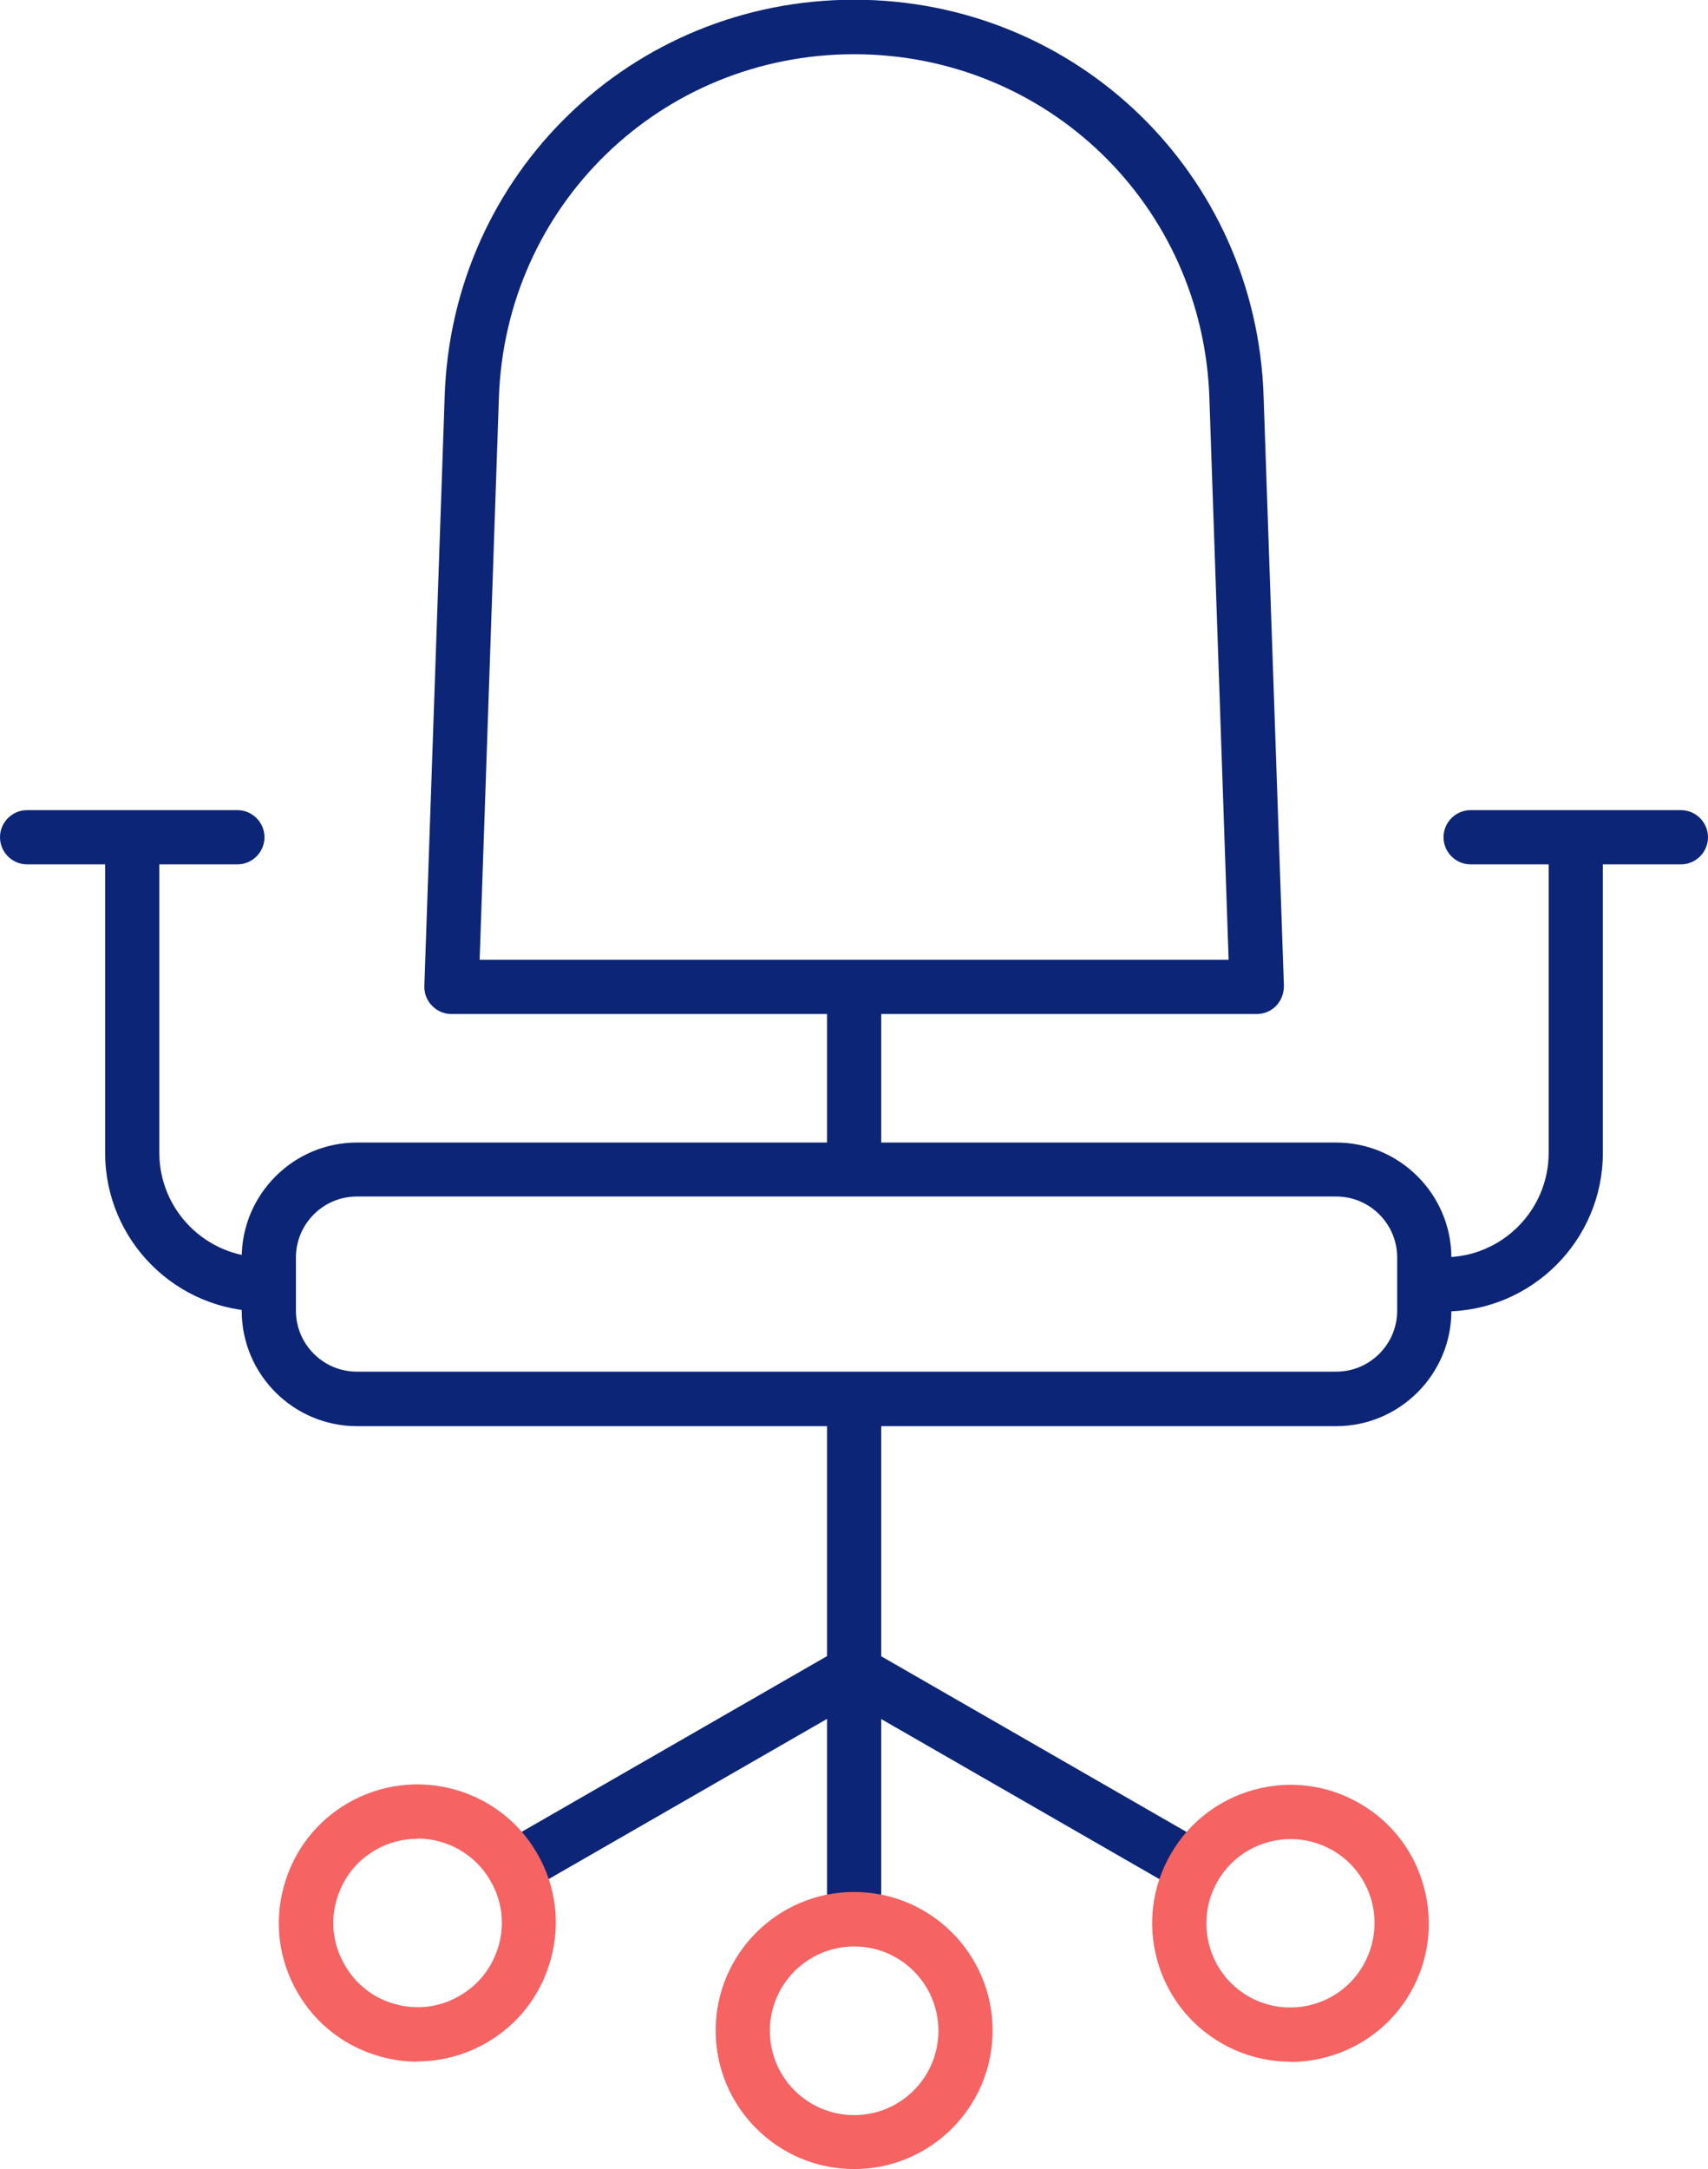
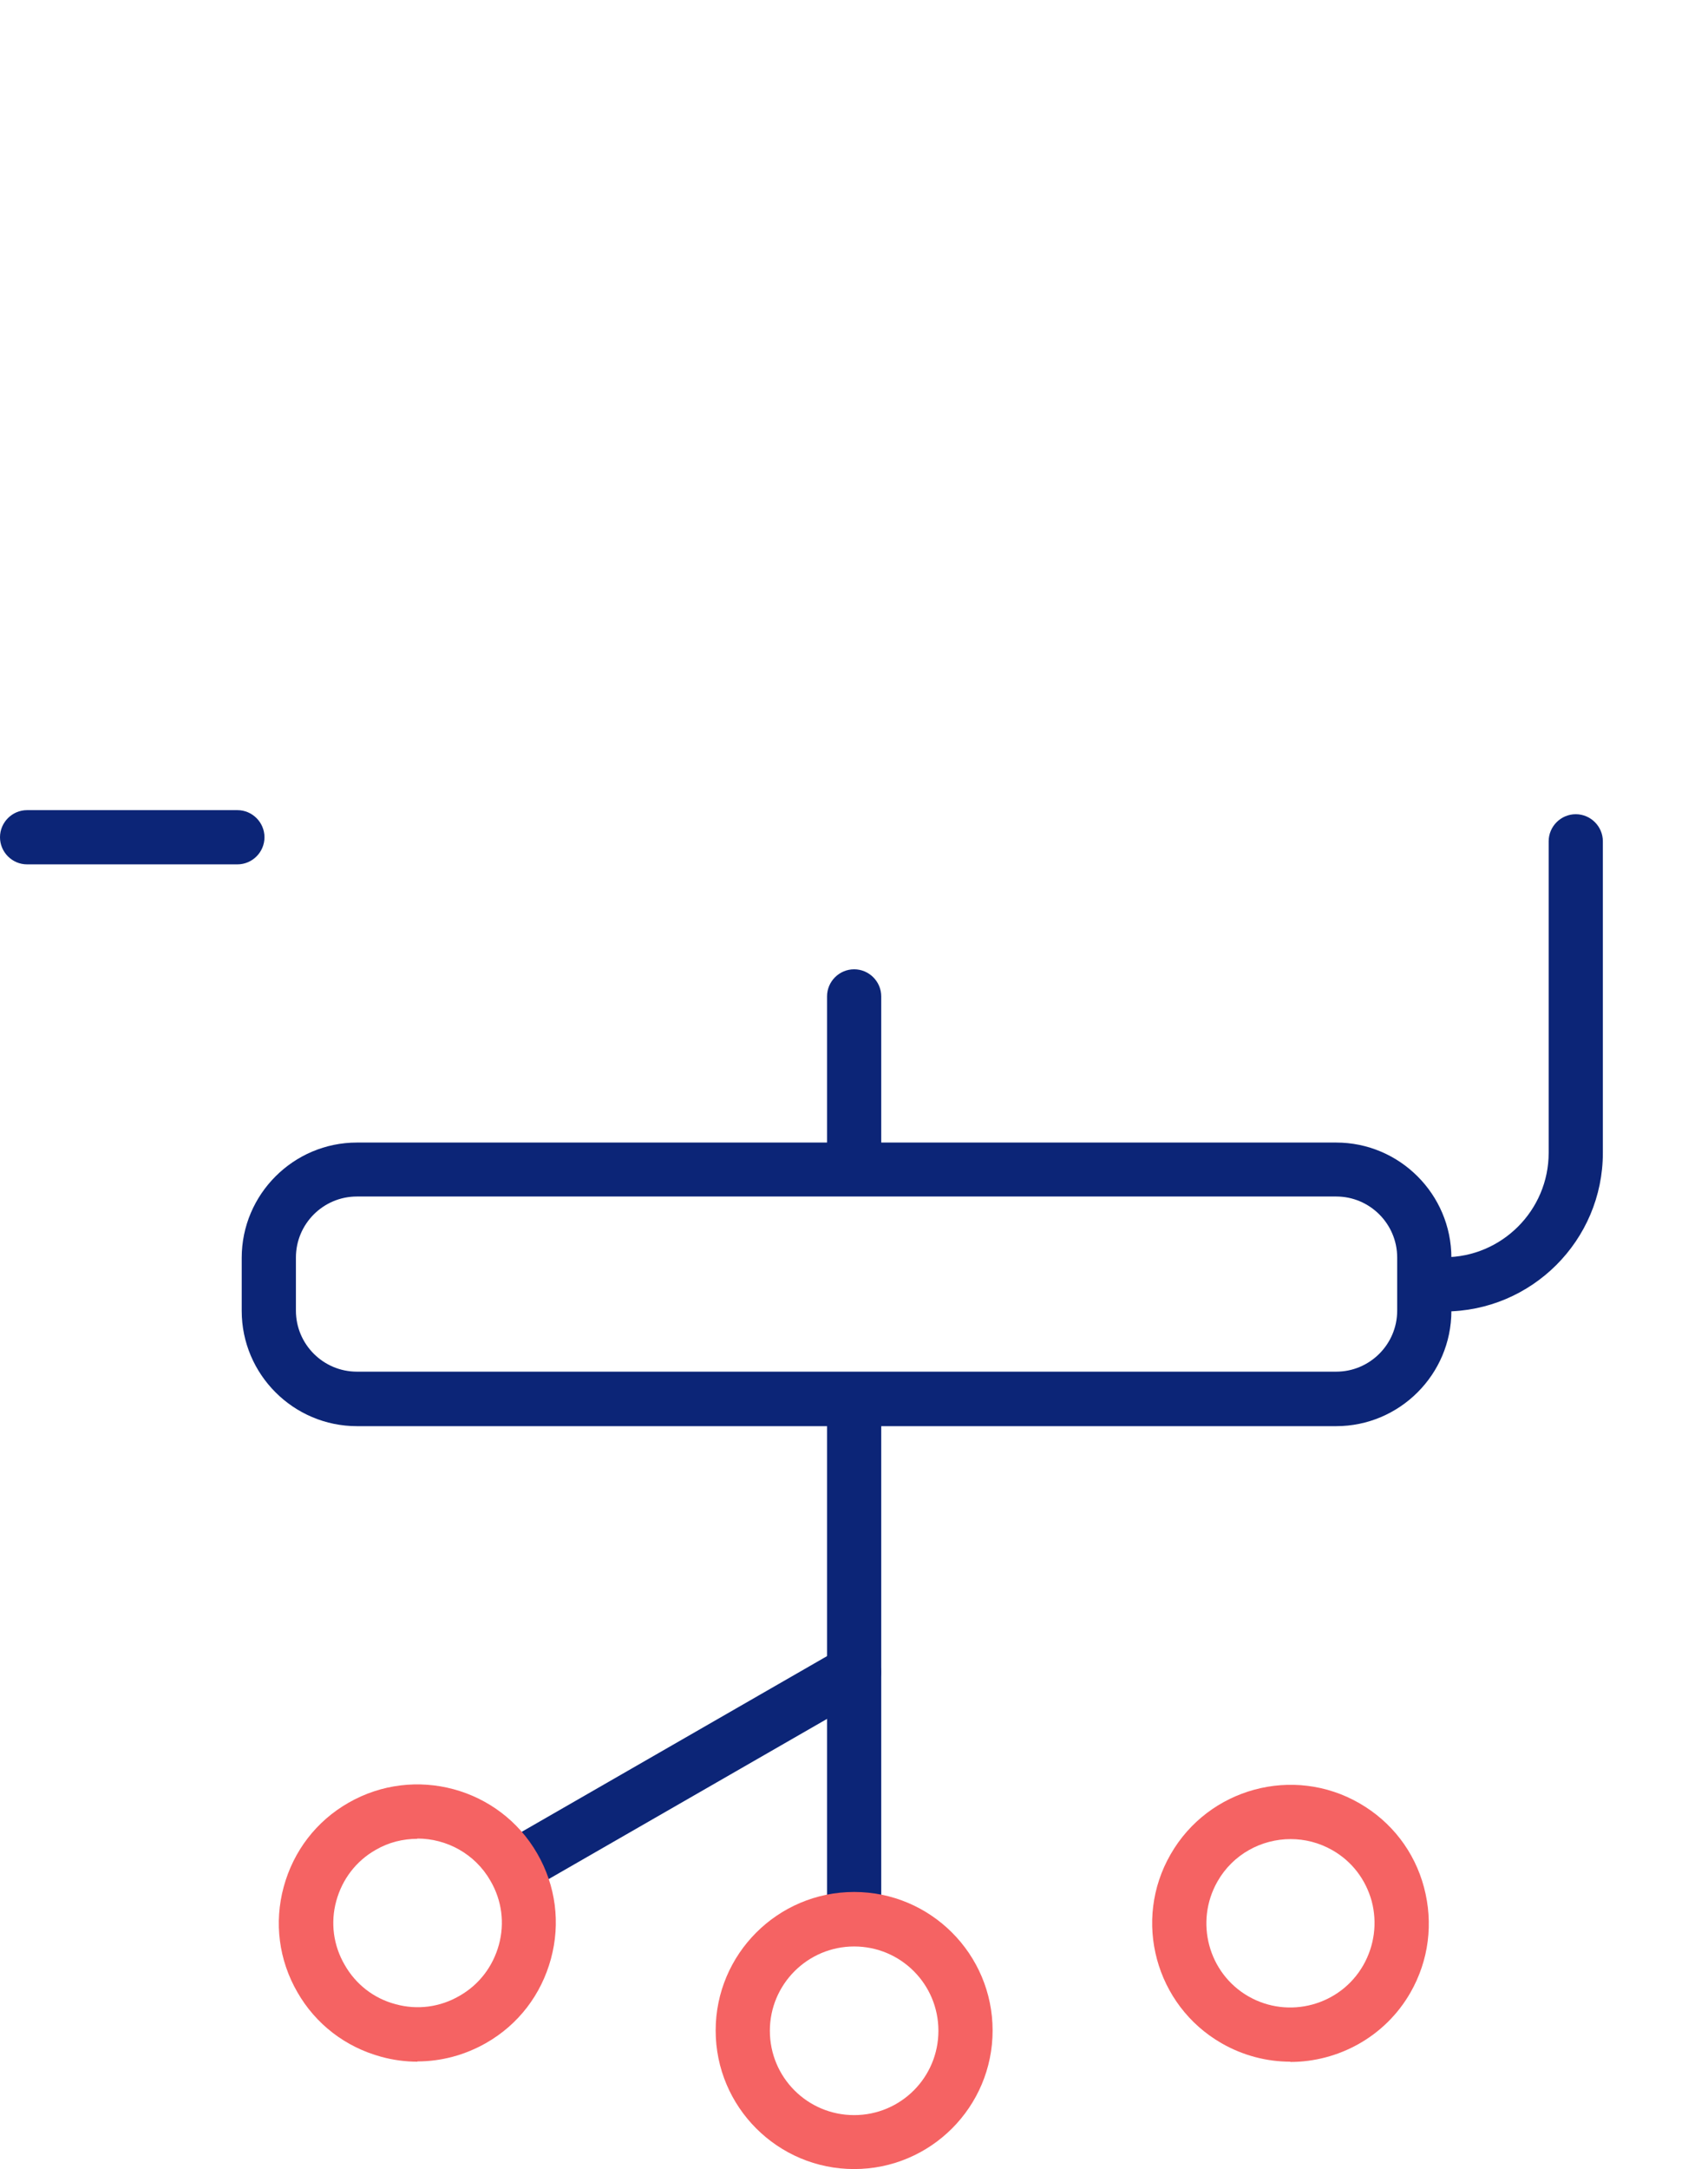
<svg xmlns="http://www.w3.org/2000/svg" id="Layer_2" viewBox="0 0 63.03 80">
  <defs>
    <style>.cls-1{fill:#f56363;}.cls-2{fill:#0c2577;}</style>
  </defs>
  <g id="Icons">
-     <path class="cls-2" d="m46.38,37.4h-29.72c-.27,0-.53-.11-.72-.31-.19-.19-.29-.46-.28-.73l.75-21.75c.27-8.2,6.91-14.62,15.11-14.62s14.84,6.42,15.11,14.62l.75,21.75c0,.27-.09.53-.28.73-.19.2-.45.31-.72.31Zm-28.69-2h27.65l-.71-20.71c-.23-7.12-5.99-12.69-13.11-12.69s-12.88,5.57-13.11,12.69l-.71,20.71Z" />
    <path class="cls-2" d="m49.31,52.6H13.17c-2.34,0-4.25-1.91-4.25-4.25v-1.96c0-2.34,1.91-4.25,4.25-4.25h36.14c2.34,0,4.25,1.91,4.25,4.25v1.96c0,2.34-1.91,4.25-4.25,4.25Zm-36.14-8.47c-1.24,0-2.25,1.01-2.25,2.25v1.96c0,1.24,1.01,2.25,2.25,2.25h36.14c1.24,0,2.25-1.01,2.25-2.25v-1.96c0-1.24-1.01-2.25-2.25-2.25H13.17Z" />
    <path class="cls-2" d="m31.52,71.51c-.55,0-1-.45-1-1v-18.42c0-.55.45-1,1-1s1,.45,1,1v18.42c0,.55-.45,1-1,1Z" />
    <path class="cls-2" d="m31.52,43.93c-.55,0-1-.45-1-1v-6.18c0-.55.45-1,1-1s1,.45,1,1v6.18c0,.55-.45,1-1,1Z" />
    <path class="cls-1" d="m31.52,80c-2.82,0-5.11-2.29-5.11-5.11s2.29-5.11,5.11-5.11,5.11,2.29,5.11,5.11-2.29,5.11-5.11,5.11Zm0-8.21c-1.71,0-3.11,1.39-3.11,3.11s1.39,3.11,3.11,3.11,3.11-1.39,3.11-3.11-1.39-3.11-3.11-3.11Z" />
    <path class="cls-2" d="m19.2,69.75c-.35,0-.68-.18-.87-.5-.28-.48-.11-1.09.37-1.37l12.31-7.08c.48-.27,1.09-.11,1.37.37.28.48.11,1.09-.37,1.37l-12.31,7.08c-.16.09-.33.13-.5.13Z" />
    <path class="cls-1" d="m15.41,76.04c-.45,0-.9-.06-1.34-.18-1.32-.36-2.42-1.2-3.1-2.39-.68-1.18-.86-2.56-.5-3.88s1.2-2.42,2.39-3.1h0c2.44-1.4,5.57-.56,6.97,1.88.68,1.18.86,2.56.5,3.88-.36,1.32-1.2,2.42-2.39,3.1-.79.45-1.66.68-2.54.68Zm-.01-8.22c-.53,0-1.06.13-1.54.41h0c-.72.41-1.23,1.08-1.45,1.88-.22.8-.11,1.64.31,2.36.41.72,1.08,1.24,1.88,1.45.8.22,1.64.11,2.36-.31.72-.41,1.23-1.08,1.45-1.88.22-.8.11-1.64-.31-2.36-.57-1-1.62-1.56-2.7-1.56Zm-2.04-.45h0,0Z" />
-     <path class="cls-2" d="m43.83,69.75c-.17,0-.34-.04-.5-.13l-12.31-7.08c-.48-.28-.64-.89-.37-1.37.27-.48.89-.64,1.37-.37l12.31,7.08c.48.28.64.89.37,1.37-.18.32-.52.5-.87.5Z" />
    <path class="cls-1" d="m47.62,76.04c-.86,0-1.74-.22-2.54-.68-2.44-1.4-3.29-4.53-1.88-6.97,1.4-2.44,4.53-3.29,6.97-1.88h0c1.18.68,2.03,1.78,2.38,3.1s.18,2.69-.5,3.88c-.94,1.64-2.67,2.56-4.44,2.56Zm.01-8.21c-1.08,0-2.13.56-2.7,1.56-.85,1.49-.34,3.39,1.14,4.24,1.48.85,3.39.34,4.24-1.15.41-.72.52-1.56.31-2.36-.22-.8-.73-1.47-1.45-1.88-.49-.28-1.02-.41-1.54-.41Z" />
-     <path class="cls-2" d="m9.73,48.37c-3.23,0-5.85-2.62-5.85-5.85v-11.49c0-.55.45-1,1-1s1,.45,1,1v11.49c0,2.12,1.73,3.85,3.85,3.85.55,0,1,.45,1,1s-.45,1-1,1Z" />
    <path class="cls-2" d="m8.76,31.88H1c-.55,0-1-.45-1-1s.45-1,1-1h7.76c.55,0,1,.45,1,1s-.45,1-1,1Z" />
    <path class="cls-2" d="m53.3,48.37c-.55,0-1-.45-1-1s.45-1,1-1c2.12,0,3.85-1.73,3.85-3.85v-11.49c0-.55.45-1,1-1s1,.45,1,1v11.49c0,3.23-2.63,5.85-5.85,5.85Z" />
-     <path class="cls-2" d="m62.03,31.88h-7.76c-.55,0-1-.45-1-1s.45-1,1-1h7.76c.55,0,1,.45,1,1s-.45,1-1,1Z" />
  </g>
</svg>